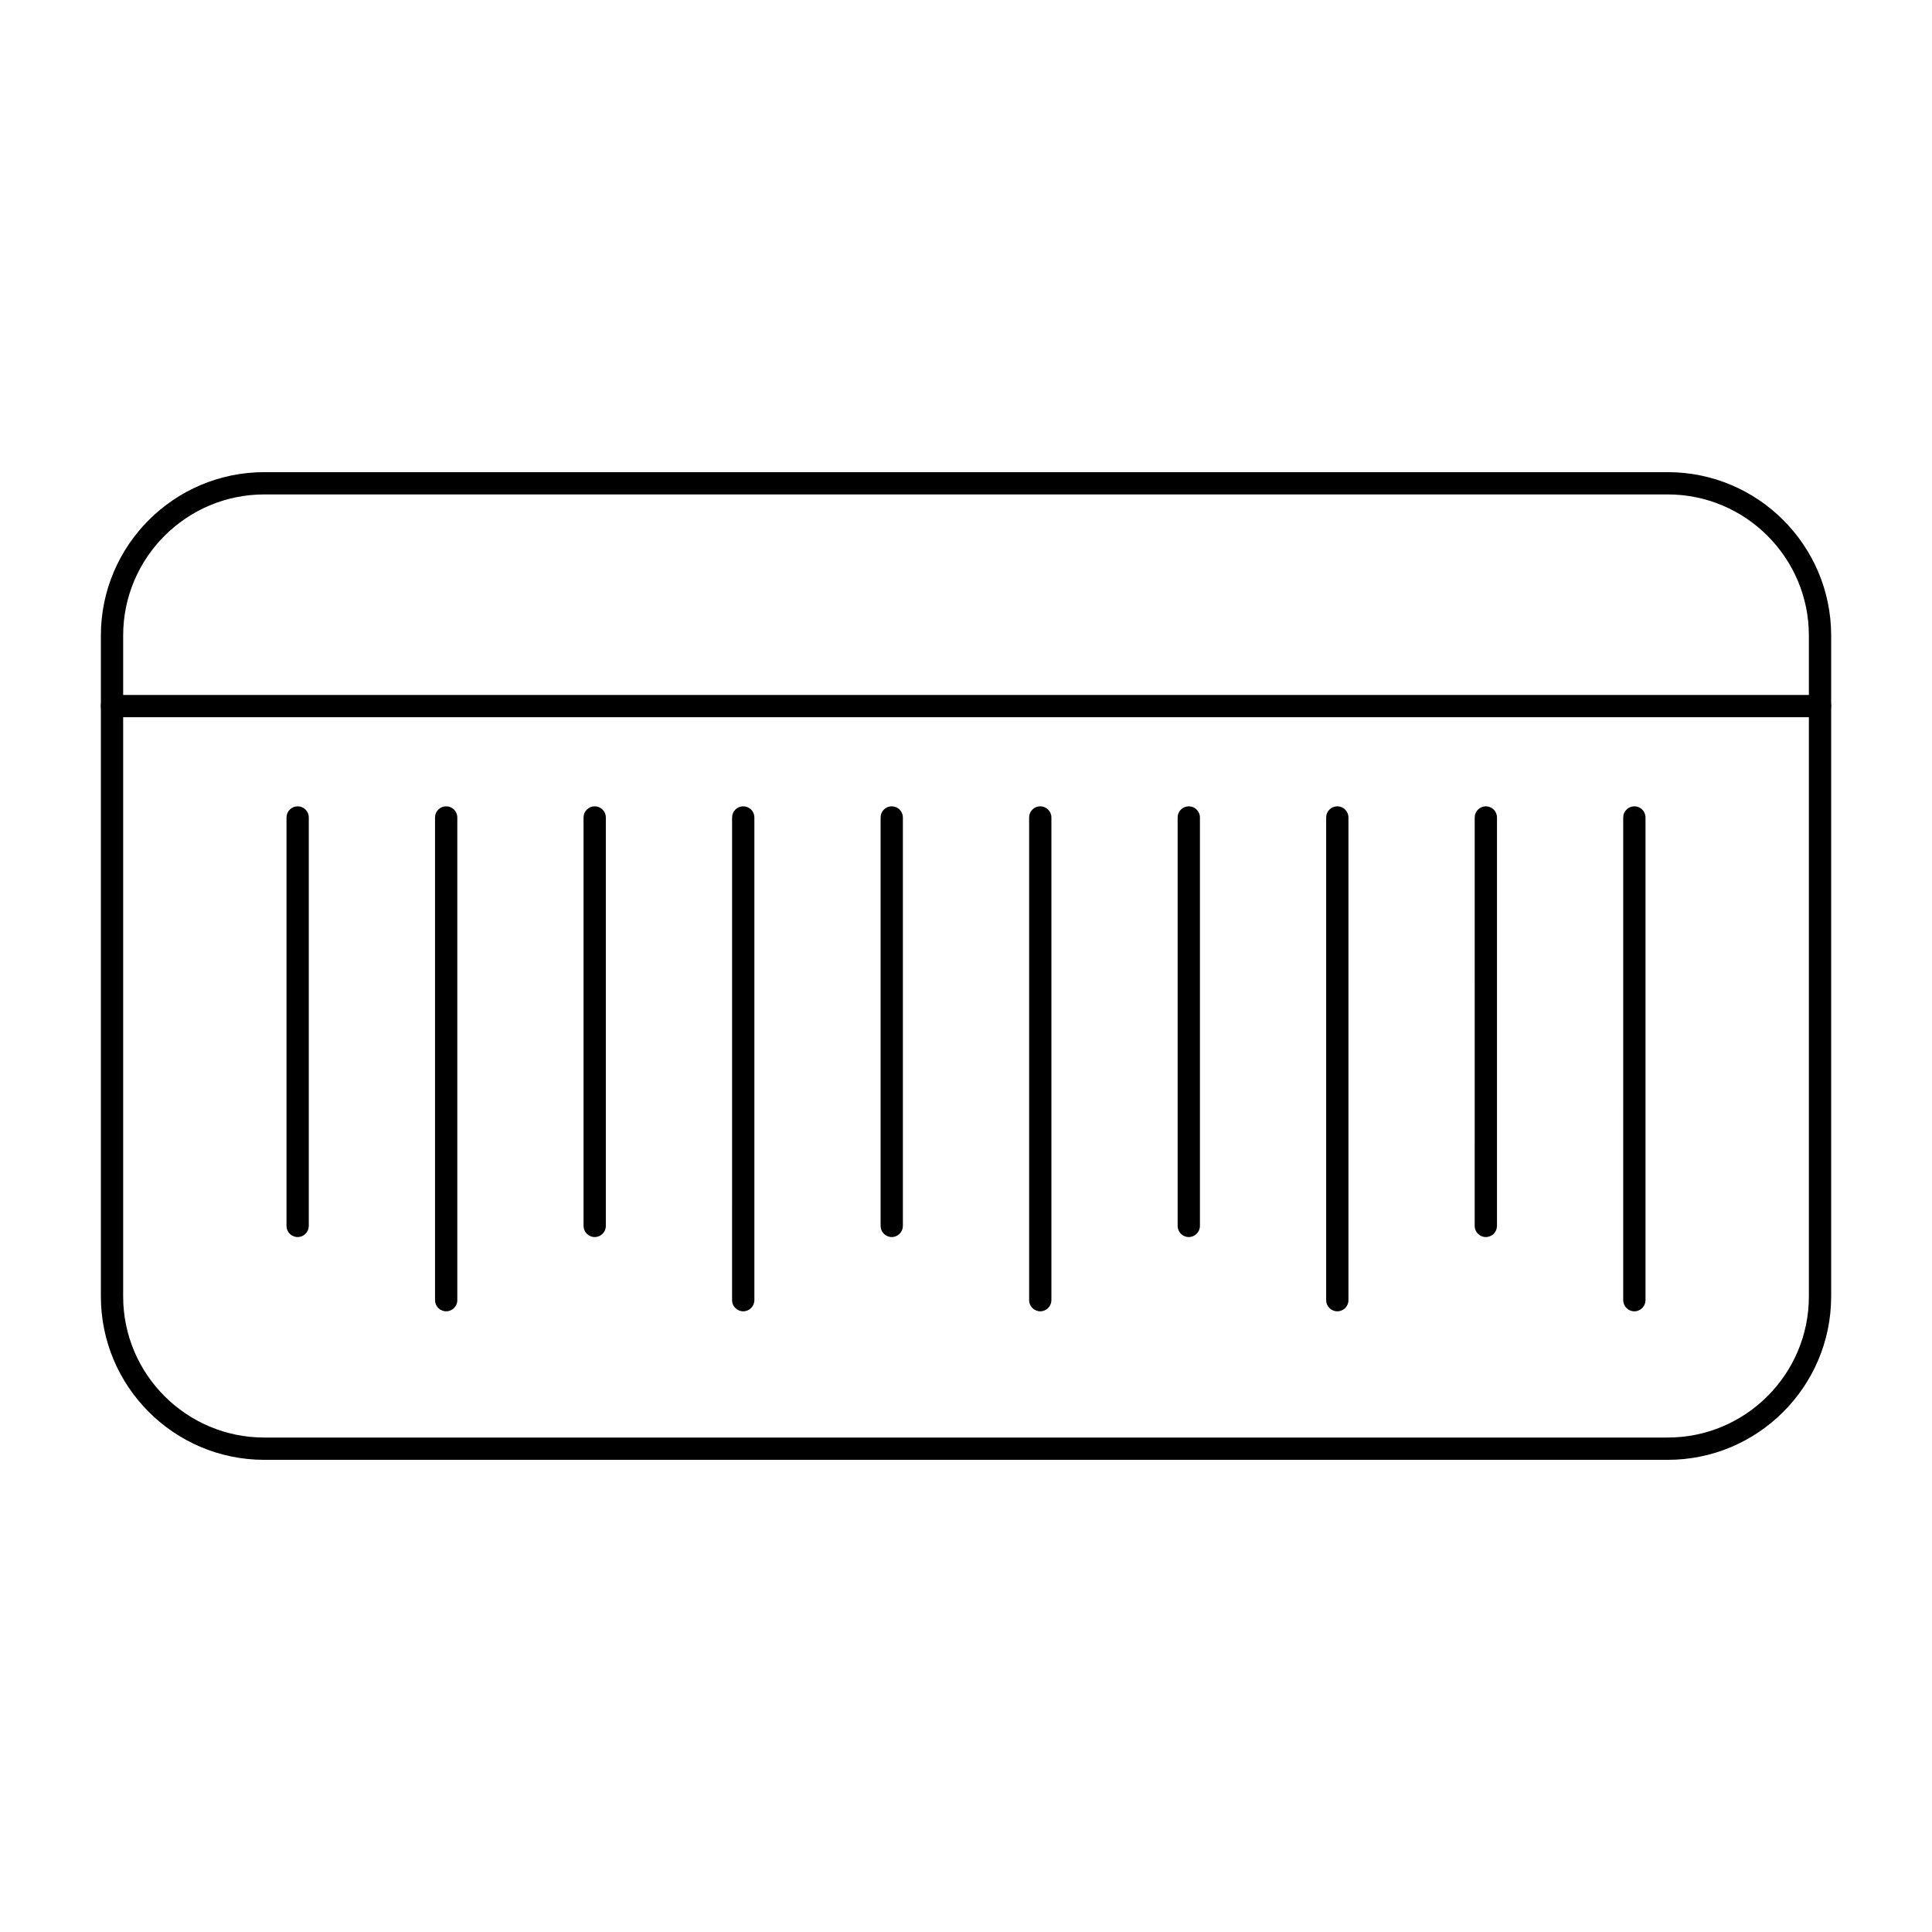
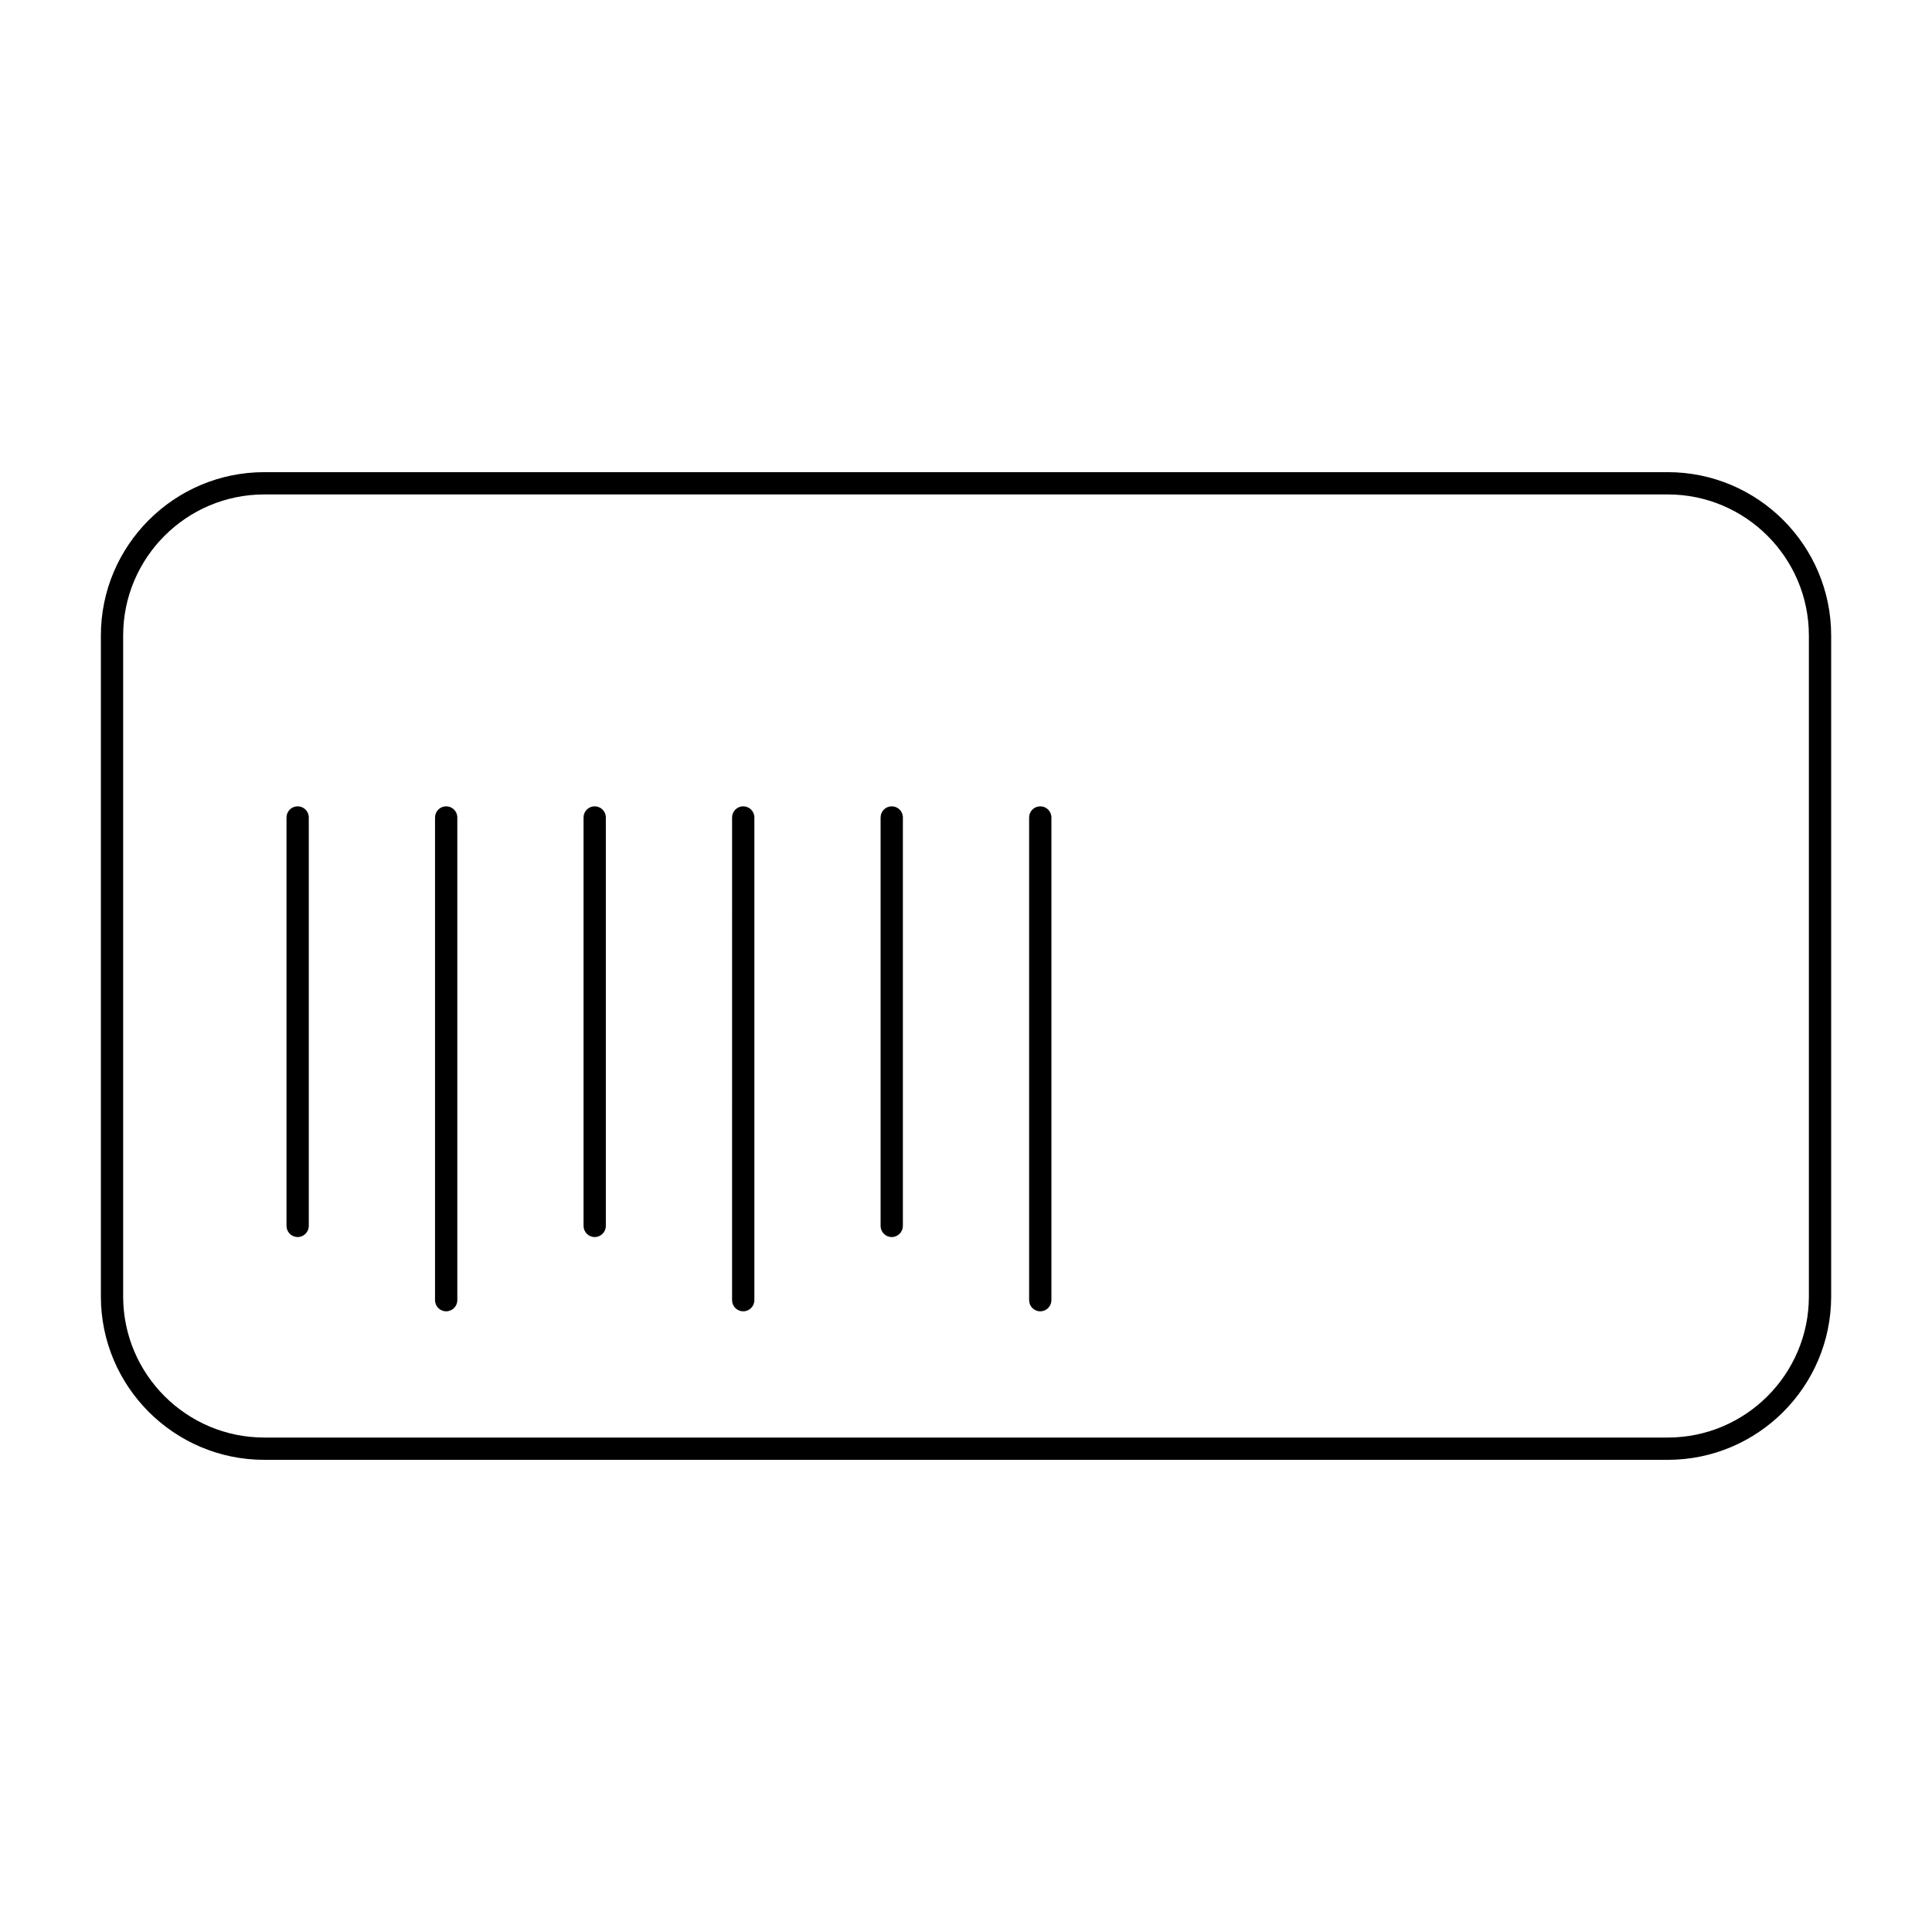
<svg xmlns="http://www.w3.org/2000/svg" fill="#000000" width="800px" height="800px" version="1.1" viewBox="144 144 512 512">
  <g>
    <path d="m585.98 530.87h-371.95c-23.875 0-43.297-19.422-43.297-43.297v-175.15c0-23.875 19.422-43.297 43.297-43.297h371.95c23.875 0 43.297 19.422 43.297 43.297v175.15c-0.004 23.875-19.426 43.297-43.297 43.297zm-371.95-255.84c-20.617 0-37.391 16.773-37.391 37.391v175.15c0 20.617 16.773 37.391 37.391 37.391h371.95c20.617 0 37.391-16.773 37.391-37.391v-175.15c0-20.617-16.773-37.391-37.391-37.391z" />
-     <path d="m626.32 334.07h-452.64c-1.629 0-2.953-1.32-2.953-2.953 0-1.629 1.32-2.953 2.953-2.953h452.64c1.629 0 2.953 1.32 2.953 2.953-0.004 1.633-1.324 2.953-2.953 2.953z" />
-     <path d="m577.12 491.51c-1.629 0-2.953-1.32-2.953-2.953l0.004-127.92c0-1.629 1.32-2.953 2.953-2.953 1.629 0 2.953 1.32 2.953 2.953v127.92c-0.004 1.629-1.324 2.953-2.957 2.953z" />
-     <path d="m537.76 471.83c-1.629 0-2.953-1.32-2.953-2.953l0.004-108.24c0-1.629 1.32-2.953 2.953-2.953 1.629 0 2.953 1.32 2.953 2.953v108.24c-0.004 1.629-1.324 2.953-2.957 2.953z" />
-     <path d="m498.4 491.51c-1.629 0-2.953-1.32-2.953-2.953v-127.92c0-1.629 1.32-2.953 2.953-2.953 1.629 0 2.953 1.32 2.953 2.953v127.92c0 1.629-1.32 2.953-2.953 2.953z" />
-     <path d="m459.04 471.83c-1.629 0-2.953-1.32-2.953-2.953v-108.24c0-1.629 1.32-2.953 2.953-2.953 1.629 0 2.953 1.32 2.953 2.953v108.24c0 1.629-1.324 2.953-2.953 2.953z" />
    <path d="m419.68 491.51c-1.629 0-2.953-1.32-2.953-2.953v-127.92c0-1.629 1.32-2.953 2.953-2.953 1.629 0 2.953 1.32 2.953 2.953v127.92c-0.004 1.629-1.324 2.953-2.953 2.953z" />
    <path d="m380.32 471.83c-1.629 0-2.953-1.32-2.953-2.953v-108.24c0-1.629 1.32-2.953 2.953-2.953 1.629 0 2.953 1.32 2.953 2.953v108.24c-0.004 1.629-1.324 2.953-2.953 2.953z" />
    <path d="m340.96 491.51c-1.629 0-2.953-1.32-2.953-2.953l0.004-127.92c0-1.629 1.32-2.953 2.953-2.953 1.629 0 2.953 1.32 2.953 2.953v127.92c-0.004 1.629-1.324 2.953-2.957 2.953z" />
    <path d="m301.6 471.83c-1.629 0-2.953-1.32-2.953-2.953v-108.24c0-1.629 1.32-2.953 2.953-2.953 1.629 0 2.953 1.32 2.953 2.953v108.24c0 1.629-1.32 2.953-2.953 2.953z" />
    <path d="m262.24 491.51c-1.629 0-2.953-1.32-2.953-2.953v-127.92c0-1.629 1.32-2.953 2.953-2.953 1.629 0 2.953 1.32 2.953 2.953v127.92c0 1.629-1.324 2.953-2.953 2.953z" />
    <path d="m222.88 471.83c-1.629 0-2.953-1.32-2.953-2.953v-108.24c0-1.629 1.32-2.953 2.953-2.953 1.629 0 2.953 1.32 2.953 2.953v108.24c-0.004 1.629-1.324 2.953-2.953 2.953z" />
  </g>
</svg>